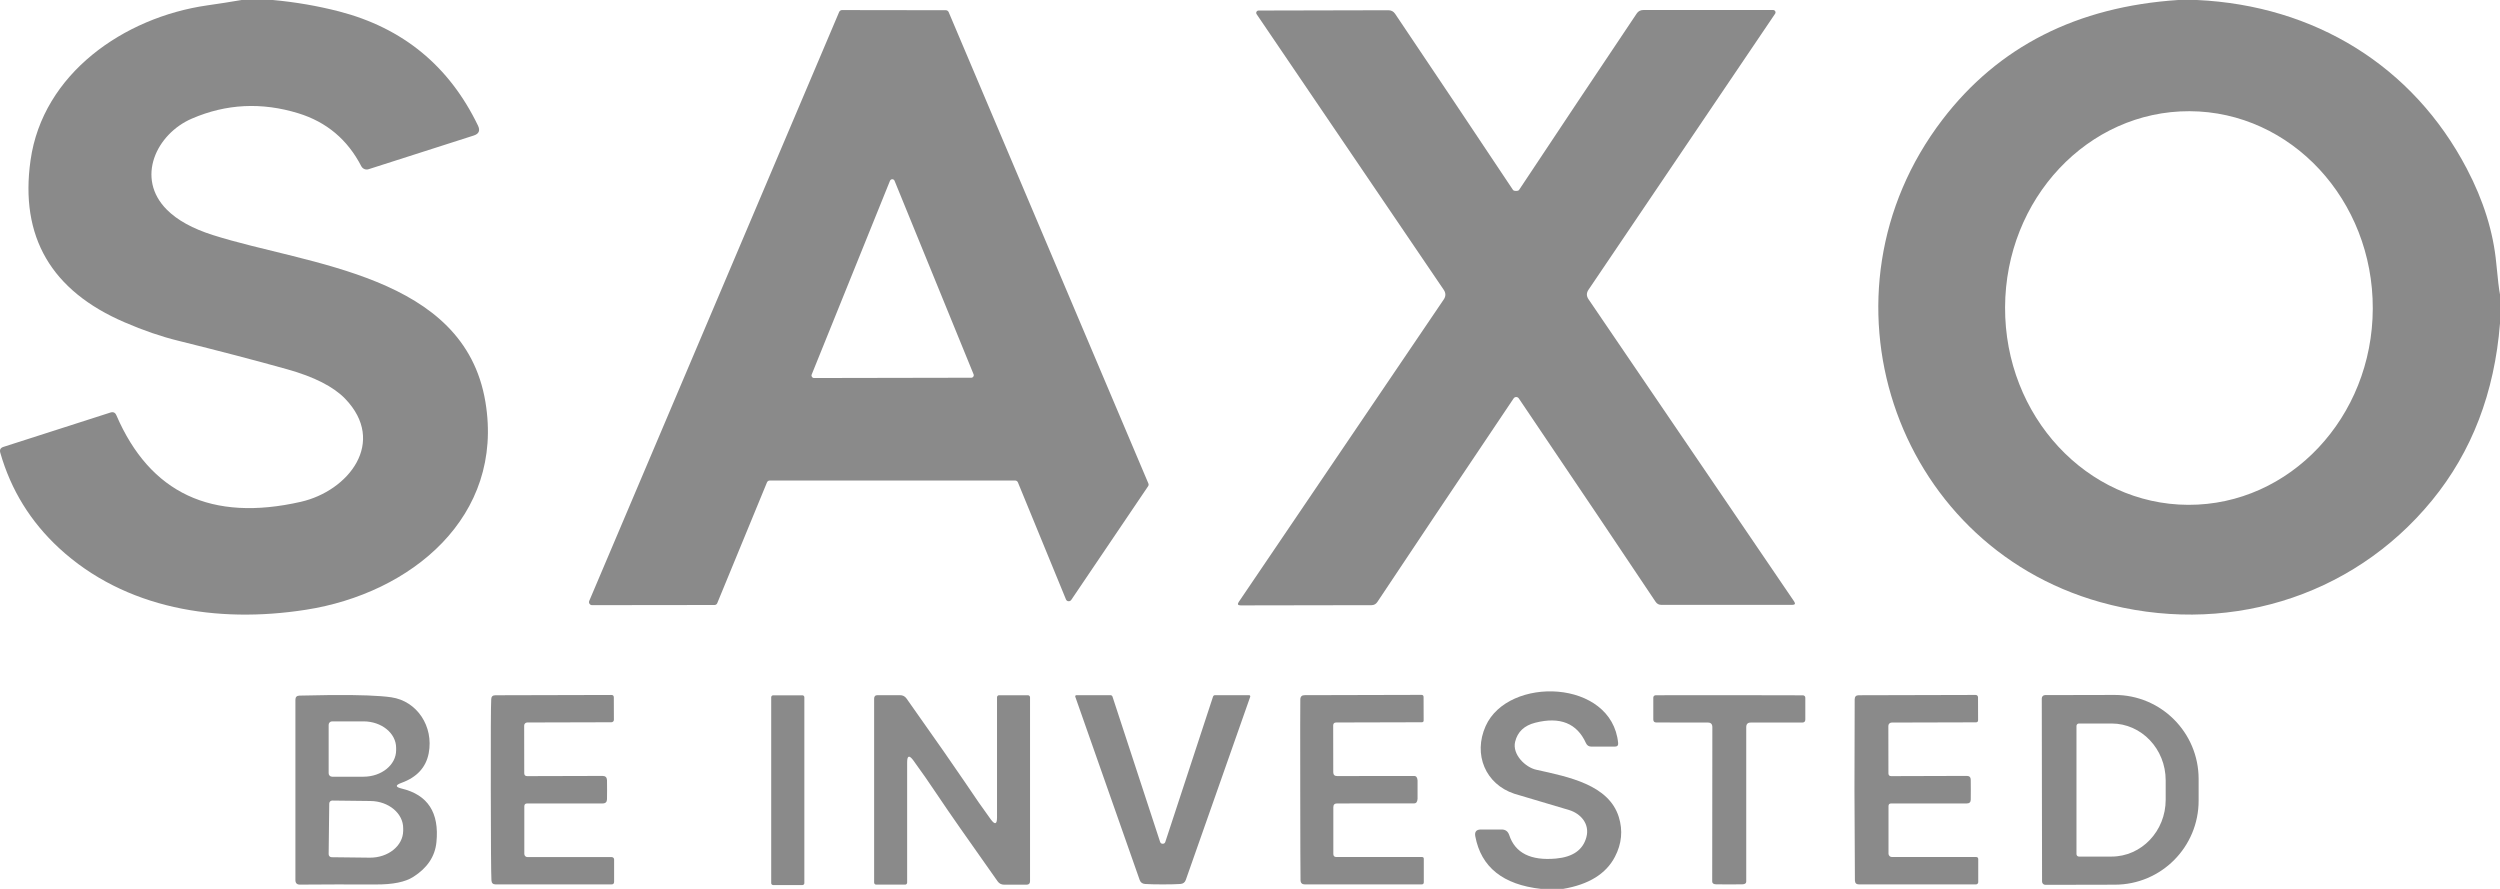
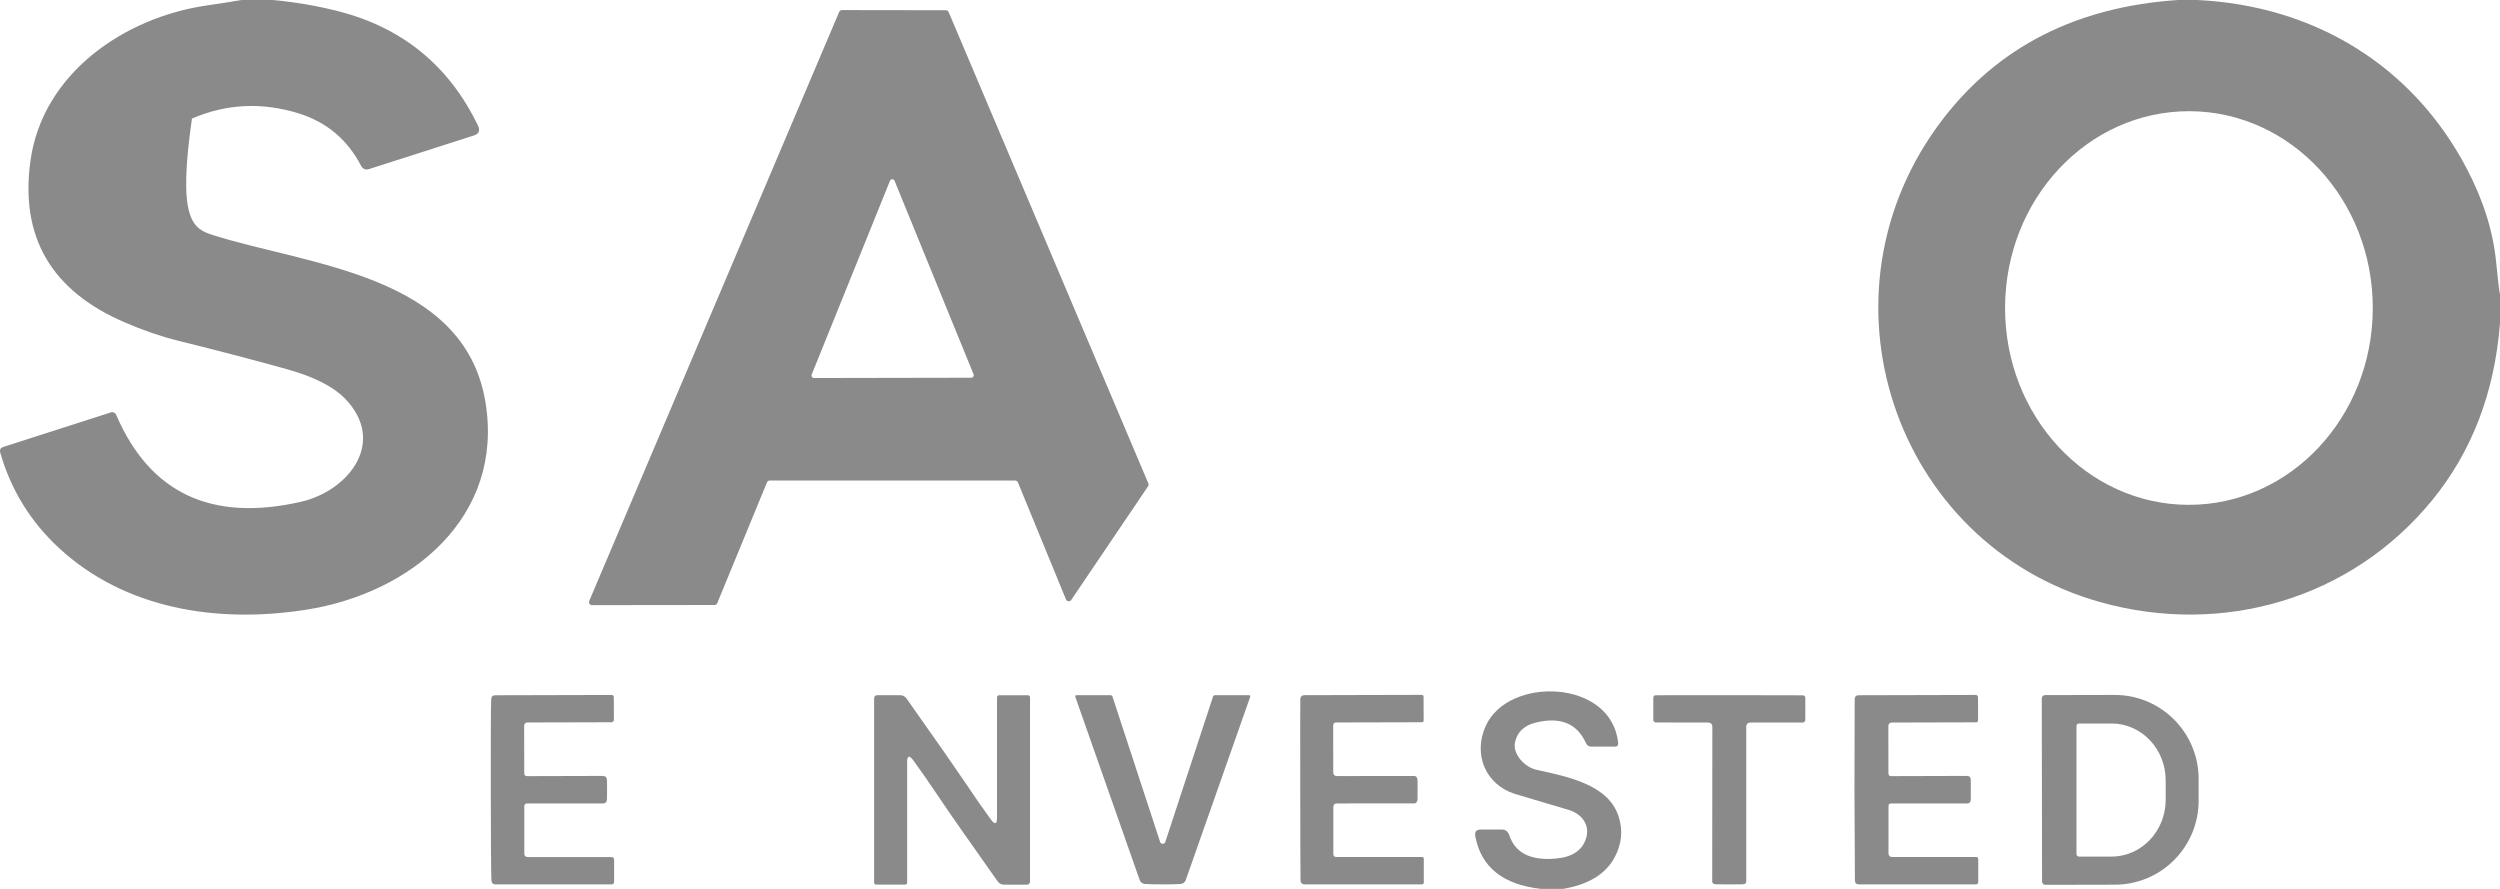
<svg xmlns="http://www.w3.org/2000/svg" width="135" height="48" viewBox="0 0 135 48" fill="none">
  <g clip-path="url(#clip0_57_4203)">
    <path d="M45.467 0.544C45.403 0.544 45.344 0.584 45.316 0.643L31.818 32.452C31.775 32.559 31.854 32.678 31.968 32.678L38.585 32.67C38.649 32.67 38.708 32.63 38.731 32.571L41.417 26.048C41.441 25.989 41.501 25.949 41.564 25.949H54.82C54.884 25.949 54.943 25.989 54.967 26.048L57.562 32.368C57.609 32.487 57.772 32.503 57.847 32.396L61.996 26.259C62.027 26.216 62.035 26.156 62.011 26.104L51.227 0.652C51.2 0.592 51.14 0.552 51.077 0.552L45.467 0.544ZM48.184 9.678C48.235 9.678 48.285 9.708 48.307 9.765L52.574 20.214C52.609 20.301 52.547 20.397 52.452 20.397L43.957 20.413C43.862 20.413 43.795 20.318 43.831 20.226L48.058 9.765C48.082 9.708 48.133 9.678 48.184 9.678Z" fill="#8A8A8A" />
-     <path d="M14.731 0C15.955 0.111 17.147 0.318 18.308 0.616C21.759 1.51 24.259 3.565 25.812 6.784C25.939 7.051 25.863 7.226 25.586 7.317L19.905 9.137C19.75 9.189 19.584 9.118 19.509 8.974C18.768 7.54 17.635 6.586 16.109 6.117C14.133 5.509 12.215 5.604 10.365 6.403C8.447 7.226 7.306 9.618 9.01 11.323C9.576 11.892 10.408 12.349 11.502 12.695C16.652 14.332 25.063 14.813 26.212 21.701C27.246 27.901 22.207 32.047 16.506 32.929C11.72 33.676 6.756 32.889 3.19 29.598C1.649 28.171 0.591 26.458 0.016 24.451C-0.031 24.288 0.024 24.185 0.183 24.133L5.963 22.277C6.114 22.229 6.221 22.277 6.284 22.424C8.103 26.637 11.423 28.195 16.244 27.098C18.823 26.51 20.903 23.875 18.633 21.526C18.003 20.878 16.965 20.349 15.519 19.944C13.776 19.455 11.807 18.942 9.616 18.398C8.697 18.172 7.738 17.842 6.736 17.408C2.762 15.703 1.066 12.786 1.649 8.656C2.306 3.986 6.68 0.938 11.193 0.29C11.807 0.203 12.425 0.107 13.047 0H14.731Z" fill="#8A8A8A" />
+     <path d="M14.731 0C15.955 0.111 17.147 0.318 18.308 0.616C21.759 1.51 24.259 3.565 25.812 6.784C25.939 7.051 25.863 7.226 25.586 7.317L19.905 9.137C19.75 9.189 19.584 9.118 19.509 8.974C18.768 7.54 17.635 6.586 16.109 6.117C14.133 5.509 12.215 5.604 10.365 6.403C9.576 11.892 10.408 12.349 11.502 12.695C16.652 14.332 25.063 14.813 26.212 21.701C27.246 27.901 22.207 32.047 16.506 32.929C11.72 33.676 6.756 32.889 3.19 29.598C1.649 28.171 0.591 26.458 0.016 24.451C-0.031 24.288 0.024 24.185 0.183 24.133L5.963 22.277C6.114 22.229 6.221 22.277 6.284 22.424C8.103 26.637 11.423 28.195 16.244 27.098C18.823 26.51 20.903 23.875 18.633 21.526C18.003 20.878 16.965 20.349 15.519 19.944C13.776 19.455 11.807 18.942 9.616 18.398C8.697 18.172 7.738 17.842 6.736 17.408C2.762 15.703 1.066 12.786 1.649 8.656C2.306 3.986 6.68 0.938 11.193 0.29C11.807 0.203 12.425 0.107 13.047 0H14.731Z" fill="#8A8A8A" />
    <path d="M117.62 0C112.156 0.362 107.913 2.512 104.894 6.459C97.723 15.834 102.224 29.368 113.404 32.512C120.024 34.372 126.973 32.345 131.328 27.023C133.479 24.396 134.703 21.208 135 17.46V15.902C134.948 15.648 134.881 15.083 134.798 14.213C134.64 12.531 134.109 10.827 133.206 9.106C130.294 3.549 124.98 0.298 118.637 0H117.62ZM118.239 6.005C123.721 6.025 128.15 10.799 128.13 16.668C128.111 22.539 123.649 27.281 118.165 27.261C112.683 27.241 108.254 22.468 108.274 16.598C108.294 10.727 112.754 5.985 118.239 6.005Z" fill="#8A8A8A" />
-     <path d="M81.868 10.31C81.951 10.31 82.007 10.29 82.03 10.255C84.13 7.091 86.246 3.915 88.381 0.732C88.464 0.605 88.587 0.541 88.742 0.541H95.75C95.853 0.541 95.913 0.656 95.857 0.74L85.778 15.648C85.663 15.819 85.663 15.986 85.778 16.157L96.879 32.472C96.966 32.599 96.935 32.663 96.78 32.663H89.712C89.578 32.663 89.475 32.607 89.399 32.492C87.775 30.056 85.315 26.399 82.018 21.518C81.983 21.467 81.935 21.439 81.876 21.439C81.816 21.439 81.769 21.467 81.733 21.518C78.449 26.407 75.993 30.068 74.376 32.508C74.301 32.619 74.198 32.679 74.063 32.679L66.995 32.691C66.841 32.691 66.809 32.627 66.896 32.5L77.966 16.165C78.08 15.994 78.076 15.823 77.966 15.656L67.859 0.768C67.799 0.68 67.863 0.569 67.966 0.569L74.974 0.553C75.129 0.553 75.248 0.617 75.335 0.744C77.474 3.923 79.598 7.095 81.701 10.255C81.725 10.29 81.781 10.31 81.868 10.31Z" fill="#8A8A8A" />
    <path d="M84.404 48H83.216C81.164 47.773 79.979 46.828 79.666 45.162C79.619 44.916 79.722 44.793 79.971 44.793H81.088C81.294 44.793 81.429 44.892 81.497 45.091C81.817 46.064 82.661 46.486 84.024 46.362C84.931 46.279 85.478 45.898 85.664 45.21C85.859 44.498 85.363 43.93 84.722 43.739C82.887 43.195 81.901 42.905 81.77 42.861C80.217 42.344 79.539 40.743 80.225 39.208C81.441 36.49 87.047 36.669 87.38 40.127C87.392 40.254 87.332 40.317 87.202 40.317H85.934C85.795 40.317 85.7 40.254 85.641 40.127C85.157 39.057 84.246 38.688 82.907 39.026C82.309 39.177 81.948 39.518 81.817 40.055C81.651 40.743 82.376 41.438 82.954 41.565C84.722 41.955 86.873 42.38 87.415 44.117C87.641 44.844 87.574 45.564 87.206 46.267C86.726 47.189 85.791 47.766 84.404 48Z" fill="#8A8A8A" />
    <path d="M52.084 42.205C52.623 43.012 53.098 43.696 53.506 44.252C53.728 44.55 53.839 44.514 53.839 44.145V37.654C53.839 37.595 53.887 37.543 53.946 37.543H55.511C55.57 37.543 55.622 37.595 55.622 37.654V47.587C55.622 47.71 55.559 47.773 55.436 47.773H54.227C54.077 47.773 53.958 47.714 53.871 47.591C52.227 45.266 51.181 43.771 50.741 43.107C50.202 42.3 49.727 41.617 49.319 41.06C49.097 40.762 48.986 40.798 48.986 41.168V47.658C48.986 47.722 48.934 47.77 48.879 47.77H47.314C47.251 47.77 47.203 47.722 47.203 47.658V37.726C47.203 37.603 47.262 37.539 47.389 37.539H48.598C48.748 37.539 48.867 37.599 48.954 37.722C50.598 40.047 51.64 41.545 52.084 42.205Z" fill="#8A8A8A" />
    <path d="M62.789 45.564C62.825 45.564 62.856 45.552 62.884 45.532C62.904 45.512 62.92 45.488 62.931 45.452C64.005 42.177 64.861 39.566 65.503 37.619C65.522 37.567 65.558 37.539 65.618 37.539H67.452C67.496 37.539 67.527 37.583 67.511 37.627L64.033 47.515C63.985 47.65 63.89 47.722 63.748 47.734C63.522 47.75 63.205 47.758 62.789 47.758C62.373 47.758 62.052 47.75 61.826 47.734C61.684 47.722 61.588 47.65 61.541 47.515L58.066 37.627C58.05 37.583 58.078 37.539 58.126 37.539H59.96C60.016 37.539 60.055 37.567 60.075 37.619C60.717 39.566 61.573 42.177 62.642 45.452C62.654 45.488 62.67 45.512 62.69 45.532C62.718 45.552 62.749 45.564 62.789 45.564Z" fill="#8A8A8A" />
-     <path d="M17.873 37.532C17.357 37.536 16.789 37.547 16.17 37.563C16.023 37.567 15.952 37.642 15.952 37.789V47.523C15.952 47.69 16.035 47.773 16.202 47.769C17.426 47.757 18.793 47.757 20.31 47.761C21.214 47.765 21.883 47.63 22.318 47.351C23.075 46.87 23.491 46.247 23.567 45.48C23.729 43.886 23.103 42.92 21.689 42.582C21.344 42.498 21.34 42.399 21.673 42.276C22.513 41.974 23.004 41.438 23.151 40.671C23.424 39.228 22.524 37.857 21.13 37.654C20.506 37.562 19.421 37.52 17.873 37.532ZM17.933 38.954H19.629C20.603 38.954 21.391 39.593 21.391 40.384V40.512C21.391 41.303 20.603 41.942 19.629 41.942H17.933C17.83 41.942 17.747 41.859 17.747 41.755V39.141C17.747 39.037 17.83 38.954 17.933 38.954ZM17.941 43.23L20.001 43.254C20.987 43.262 21.78 43.925 21.772 44.732V44.867C21.764 45.678 20.956 46.322 19.969 46.314L17.909 46.29C17.818 46.29 17.747 46.215 17.747 46.127L17.779 43.393C17.779 43.302 17.85 43.23 17.941 43.23Z" fill="#8A8A8A" />
    <path d="M32.782 42.643C32.782 42.933 32.782 43.108 32.778 43.16C32.774 43.31 32.695 43.386 32.544 43.386H28.471C28.364 43.386 28.313 43.438 28.313 43.545V46.112C28.313 46.208 28.388 46.283 28.483 46.283H33.032C33.103 46.283 33.162 46.339 33.162 46.411V47.619C33.162 47.71 33.115 47.758 33.024 47.758H26.764C26.621 47.758 26.546 47.686 26.538 47.543C26.518 47.214 26.506 45.584 26.503 42.651C26.498 39.718 26.506 38.088 26.526 37.758C26.53 37.615 26.605 37.544 26.748 37.544L33.008 37.528C33.103 37.524 33.146 37.571 33.146 37.663L33.15 38.871C33.15 38.943 33.095 38.998 33.02 39.002L28.471 39.014C28.38 39.014 28.301 39.09 28.305 39.185L28.309 41.752C28.309 41.86 28.364 41.911 28.468 41.911L32.54 41.9C32.691 41.9 32.77 41.975 32.778 42.126C32.778 42.178 32.782 42.349 32.782 42.643Z" fill="#8A8A8A" />
-     <path d="M43.435 47.69C43.435 47.745 43.388 47.793 43.332 47.793H41.748C41.692 47.793 41.645 47.745 41.645 47.69V37.65C41.645 37.595 41.692 37.547 41.748 37.547H43.332C43.388 37.547 43.435 37.595 43.435 37.65V47.69Z" fill="#8A8A8A" />
    <path d="M76.548 42.643C76.548 42.965 76.548 43.127 76.548 43.139C76.536 43.302 76.477 43.382 76.366 43.382L72.202 43.386C72.067 43.386 72 43.453 72 43.589V46.116C72 46.224 72.056 46.279 72.166 46.279H76.786C76.853 46.279 76.885 46.311 76.885 46.379V47.642C76.885 47.718 76.845 47.758 76.77 47.758H70.459C70.312 47.758 70.233 47.682 70.229 47.531C70.221 47.249 70.217 45.623 70.213 42.651C70.21 39.674 70.21 38.048 70.217 37.766C70.221 37.615 70.3 37.539 70.447 37.539L76.758 37.523C76.833 37.523 76.873 37.563 76.873 37.639L76.877 38.903C76.877 38.97 76.841 39.002 76.778 39.002L72.158 39.014C72.047 39.014 71.992 39.069 71.992 39.177L71.996 41.705C72 41.84 72.067 41.907 72.202 41.907L76.366 41.903C76.477 41.903 76.536 41.983 76.548 42.142C76.548 42.154 76.548 42.321 76.548 42.643Z" fill="#8A8A8A" />
    <path d="M93.382 37.539C94.784 37.539 96.108 37.543 97.356 37.547C97.427 37.547 97.487 37.603 97.487 37.674V38.855C97.487 38.962 97.431 39.018 97.324 39.018H94.539C94.38 39.018 94.301 39.097 94.297 39.256V47.602C94.297 47.702 94.226 47.75 94.083 47.754C94.059 47.758 93.826 47.758 93.378 47.758C92.93 47.758 92.697 47.754 92.673 47.754C92.53 47.75 92.459 47.698 92.459 47.602L92.467 39.256C92.463 39.097 92.384 39.018 92.225 39.018L89.44 39.014C89.333 39.014 89.278 38.958 89.278 38.851V37.67C89.278 37.599 89.337 37.543 89.408 37.543C90.656 37.539 91.98 37.539 93.382 37.539Z" fill="#8A8A8A" />
    <path d="M106.424 42.642C106.424 42.845 106.424 43.024 106.421 43.175C106.421 43.314 106.349 43.386 106.211 43.386H102.126C102.027 43.386 101.979 43.434 101.979 43.529V46.1C101.979 46.2 102.063 46.279 102.162 46.279H106.71C106.785 46.279 106.825 46.319 106.825 46.398V47.635C106.825 47.702 106.769 47.758 106.702 47.758H100.383C100.24 47.758 100.169 47.686 100.165 47.543C100.153 45.731 100.145 44.101 100.141 42.651C100.141 41.2 100.145 39.57 100.153 37.758C100.157 37.615 100.228 37.543 100.371 37.543L106.69 37.527C106.757 37.527 106.813 37.583 106.813 37.651L106.817 38.887C106.817 38.966 106.777 39.006 106.702 39.006L102.154 39.018C102.051 39.018 101.971 39.097 101.971 39.197L101.975 41.768C101.979 41.864 102.027 41.911 102.126 41.911L106.21 41.899C106.349 41.899 106.42 41.971 106.42 42.11C106.42 42.261 106.424 42.44 106.424 42.642Z" fill="#8A8A8A" />
    <path d="M114.19 37.527L110.434 37.535C110.335 37.535 110.256 37.614 110.256 37.714L110.271 47.603C110.271 47.702 110.351 47.781 110.45 47.781L114.206 47.773C116.71 47.769 118.73 45.735 118.726 43.227V42.058C118.722 39.55 116.69 37.523 114.19 37.527ZM112.261 39.069H114.023C115.64 39.069 116.947 40.444 116.947 42.138V43.187C116.947 44.88 115.64 46.255 114.023 46.255H112.261C112.189 46.255 112.13 46.195 112.13 46.124V39.2C112.13 39.129 112.189 39.069 112.261 39.069Z" fill="#8A8A8A" />
  </g>
  <defs>
    <clipPath id="clip0_57_4203">
      <rect width="135" height="48" fill="white" />
    </clipPath>
  </defs>
</svg>